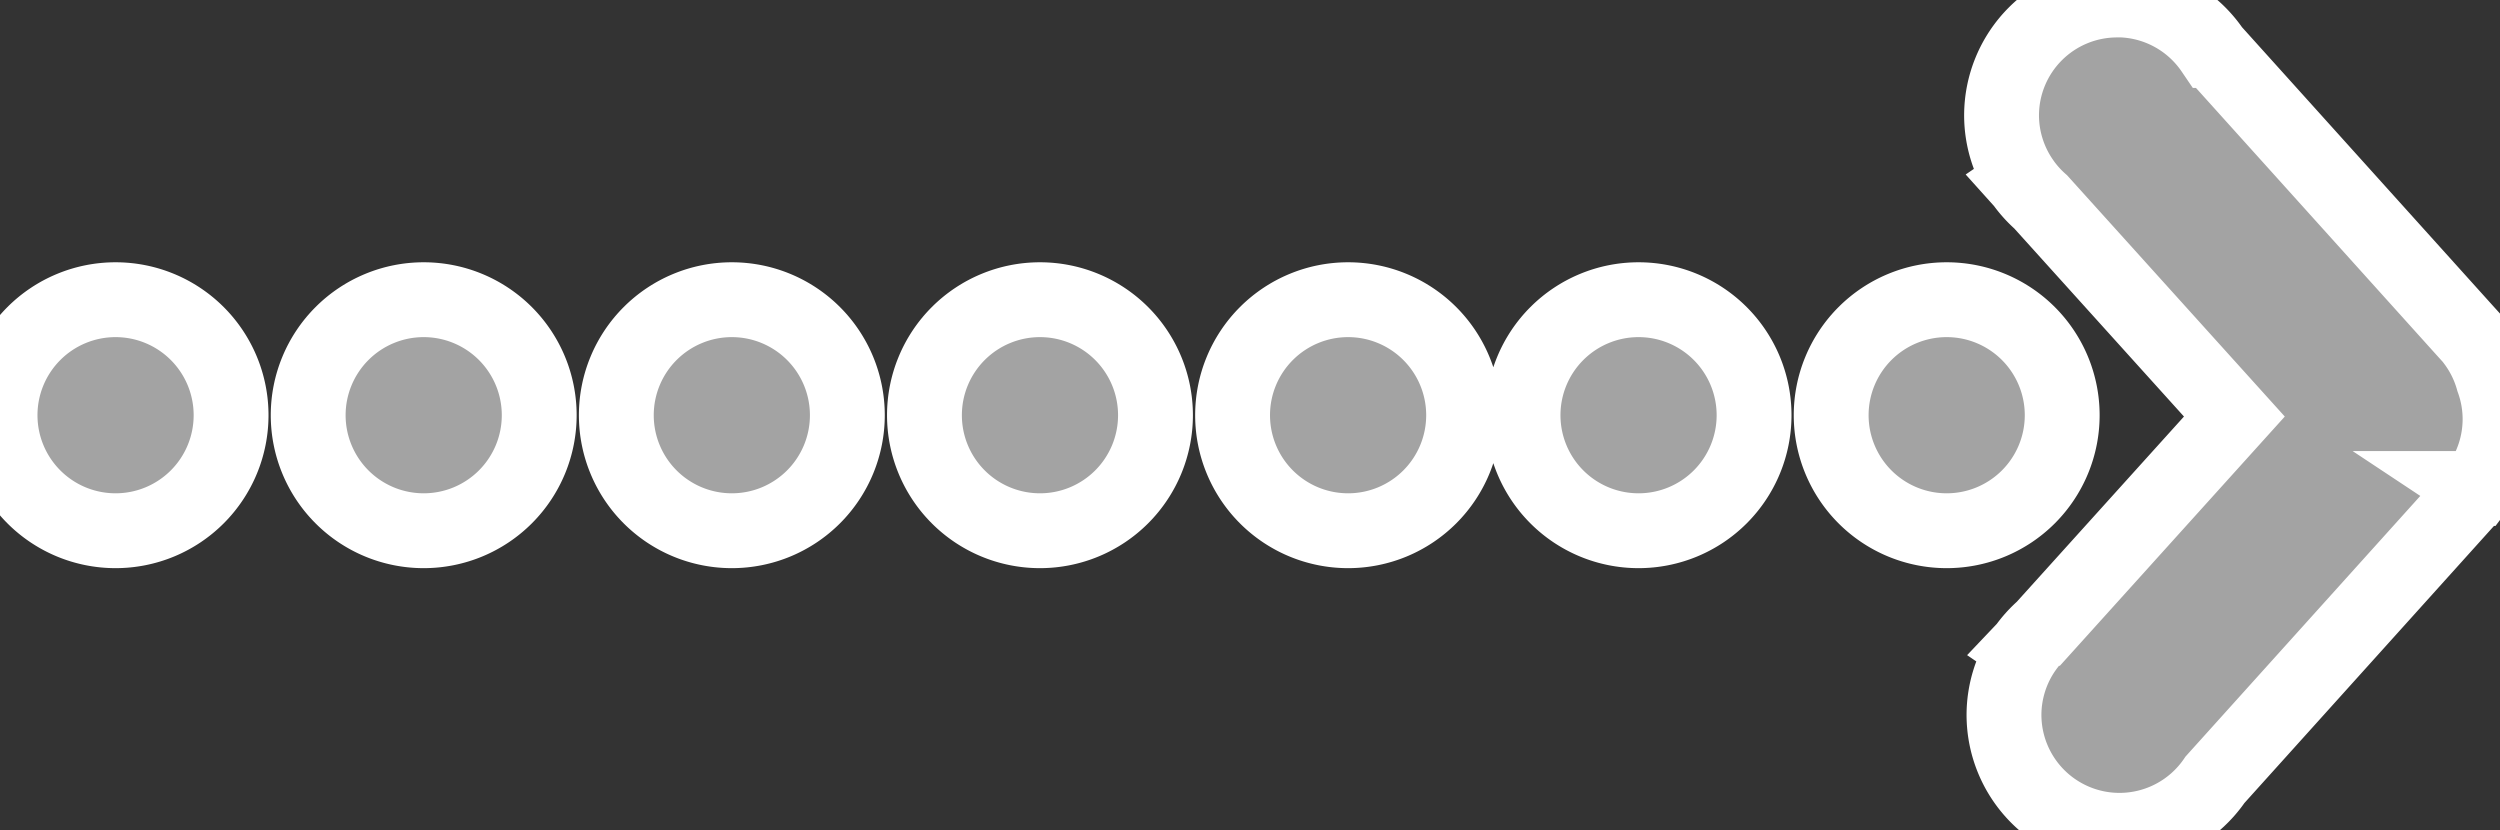
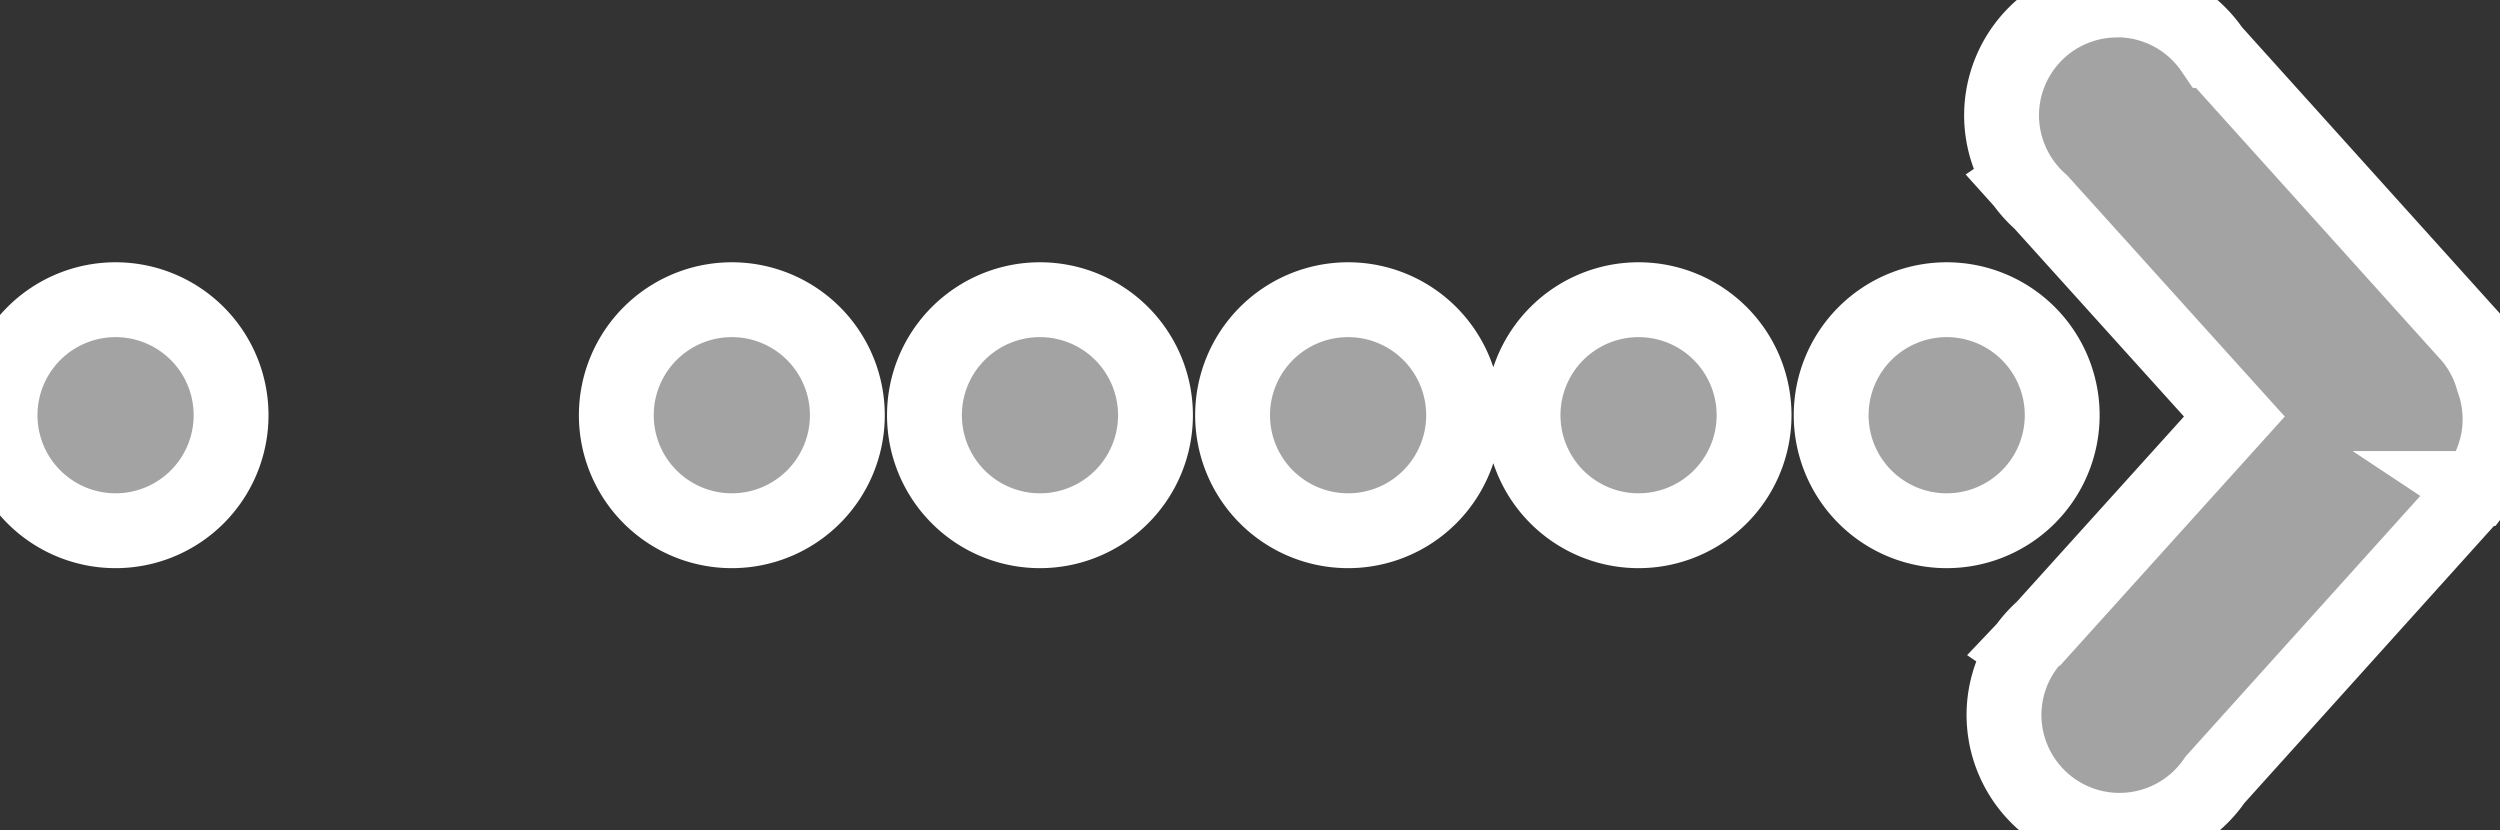
<svg xmlns="http://www.w3.org/2000/svg" xmlns:ns1="http://www.inkscape.org/namespaces/inkscape" xmlns:ns2="http://sodipodi.sourceforge.net/DTD/sodipodi-0.dtd" width="43.285mm" height="14.378mm" viewBox="0 0 43.285 14.378" version="1.1" id="svg5" ns1:version="1.2.2 (b0a8486541, 2022-12-01)" ns2:docname="arrow.svg">
  <rect x="0" y="0" width="43.285" height="14.378" fill="#333333" stroke="none" />
  <defs id="defs2" />
  <g ns1:label="Слой 1" ns1:groupmode="layer" id="layer1" transform="translate(-41.966,-23.402)">
-     <path id="path234" style="fill:#a3a3a3;fill-opacity:1;stroke-width:1.296;stroke-linecap:round;stroke:#ffffff;stroke-opacity:1;stroke-dasharray:none" d="m 78.621,23.402 a 2,2 0 0 0 -2,2 2,2 0 0 0 0.359,1.137 l -0.003,0.002 0.018,0.02 a 2,2 0 0 0 0.304,0.337 l 3.353,3.716 -3.31,3.668 a 2,2 0 0 0 -0.304,0.337 l -0.019,0.02 0.003,0.002 a 2,2 0 0 0 -0.359,1.137 2,2 0 0 0 2,2 2,2 0 0 0 1.654,-0.876 l 4.348,-4.827 0.191,-0.211 -0.006,-0.004 a 2,2 0 0 0 0.402,-1.198 2,2 0 0 0 -0.12,-0.683 2,2 0 0 0 -0.324,-0.661 l 0.006,-0.004 -0.191,-0.211 -4.348,-4.827 a 2,2 0 0 0 -1.654,-0.876 z m -34.654,5.189 a 2,2 0 0 0 -2,2 2,2 0 0 0 2,2 2,2 0 0 0 2,-2 2,2 0 0 0 -2,-2 z m 5.335,0 a 2,2 0 0 0 -2,2 2,2 0 0 0 2,2 2,2 0 0 0 2,-2 2,2 0 0 0 -2,-2 z m 5.335,0 a 2,2 0 0 0 -2,2 2,2 0 0 0 2,2 2,2 0 0 0 2,-2 2,2 0 0 0 -2,-2 z m 5.335,0 a 2,2 0 0 0 -2,2 2,2 0 0 0 2,2 2,2 0 0 0 2,-2 2,2 0 0 0 -2,-2 z m 5.335,0 a 2,2 0 0 0 -2,2 2,2 0 0 0 2,2 2,2 0 0 0 2,-2 2,2 0 0 0 -2,-2 z m 5.029,0 a 2,2 0 0 0 -2,2 2,2 0 0 0 2,2 2,2 0 0 0 2,-2 2,2 0 0 0 -2,-2 z m 5.335,0 a 2,2 0 0 0 -2,2 2,2 0 0 0 2,2 2,2 0 0 0 2,-2 2,2 0 0 0 -2,-2 z" />
+     <path id="path234" style="fill:#a3a3a3;fill-opacity:1;stroke-width:1.296;stroke-linecap:round;stroke:#ffffff;stroke-opacity:1;stroke-dasharray:none" d="m 78.621,23.402 a 2,2 0 0 0 -2,2 2,2 0 0 0 0.359,1.137 l -0.003,0.002 0.018,0.02 a 2,2 0 0 0 0.304,0.337 l 3.353,3.716 -3.31,3.668 a 2,2 0 0 0 -0.304,0.337 l -0.019,0.02 0.003,0.002 a 2,2 0 0 0 -0.359,1.137 2,2 0 0 0 2,2 2,2 0 0 0 1.654,-0.876 l 4.348,-4.827 0.191,-0.211 -0.006,-0.004 a 2,2 0 0 0 0.402,-1.198 2,2 0 0 0 -0.12,-0.683 2,2 0 0 0 -0.324,-0.661 l 0.006,-0.004 -0.191,-0.211 -4.348,-4.827 a 2,2 0 0 0 -1.654,-0.876 z m -34.654,5.189 a 2,2 0 0 0 -2,2 2,2 0 0 0 2,2 2,2 0 0 0 2,-2 2,2 0 0 0 -2,-2 z m 5.335,0 z m 5.335,0 a 2,2 0 0 0 -2,2 2,2 0 0 0 2,2 2,2 0 0 0 2,-2 2,2 0 0 0 -2,-2 z m 5.335,0 a 2,2 0 0 0 -2,2 2,2 0 0 0 2,2 2,2 0 0 0 2,-2 2,2 0 0 0 -2,-2 z m 5.335,0 a 2,2 0 0 0 -2,2 2,2 0 0 0 2,2 2,2 0 0 0 2,-2 2,2 0 0 0 -2,-2 z m 5.029,0 a 2,2 0 0 0 -2,2 2,2 0 0 0 2,2 2,2 0 0 0 2,-2 2,2 0 0 0 -2,-2 z m 5.335,0 a 2,2 0 0 0 -2,2 2,2 0 0 0 2,2 2,2 0 0 0 2,-2 2,2 0 0 0 -2,-2 z" />
  </g>
</svg>